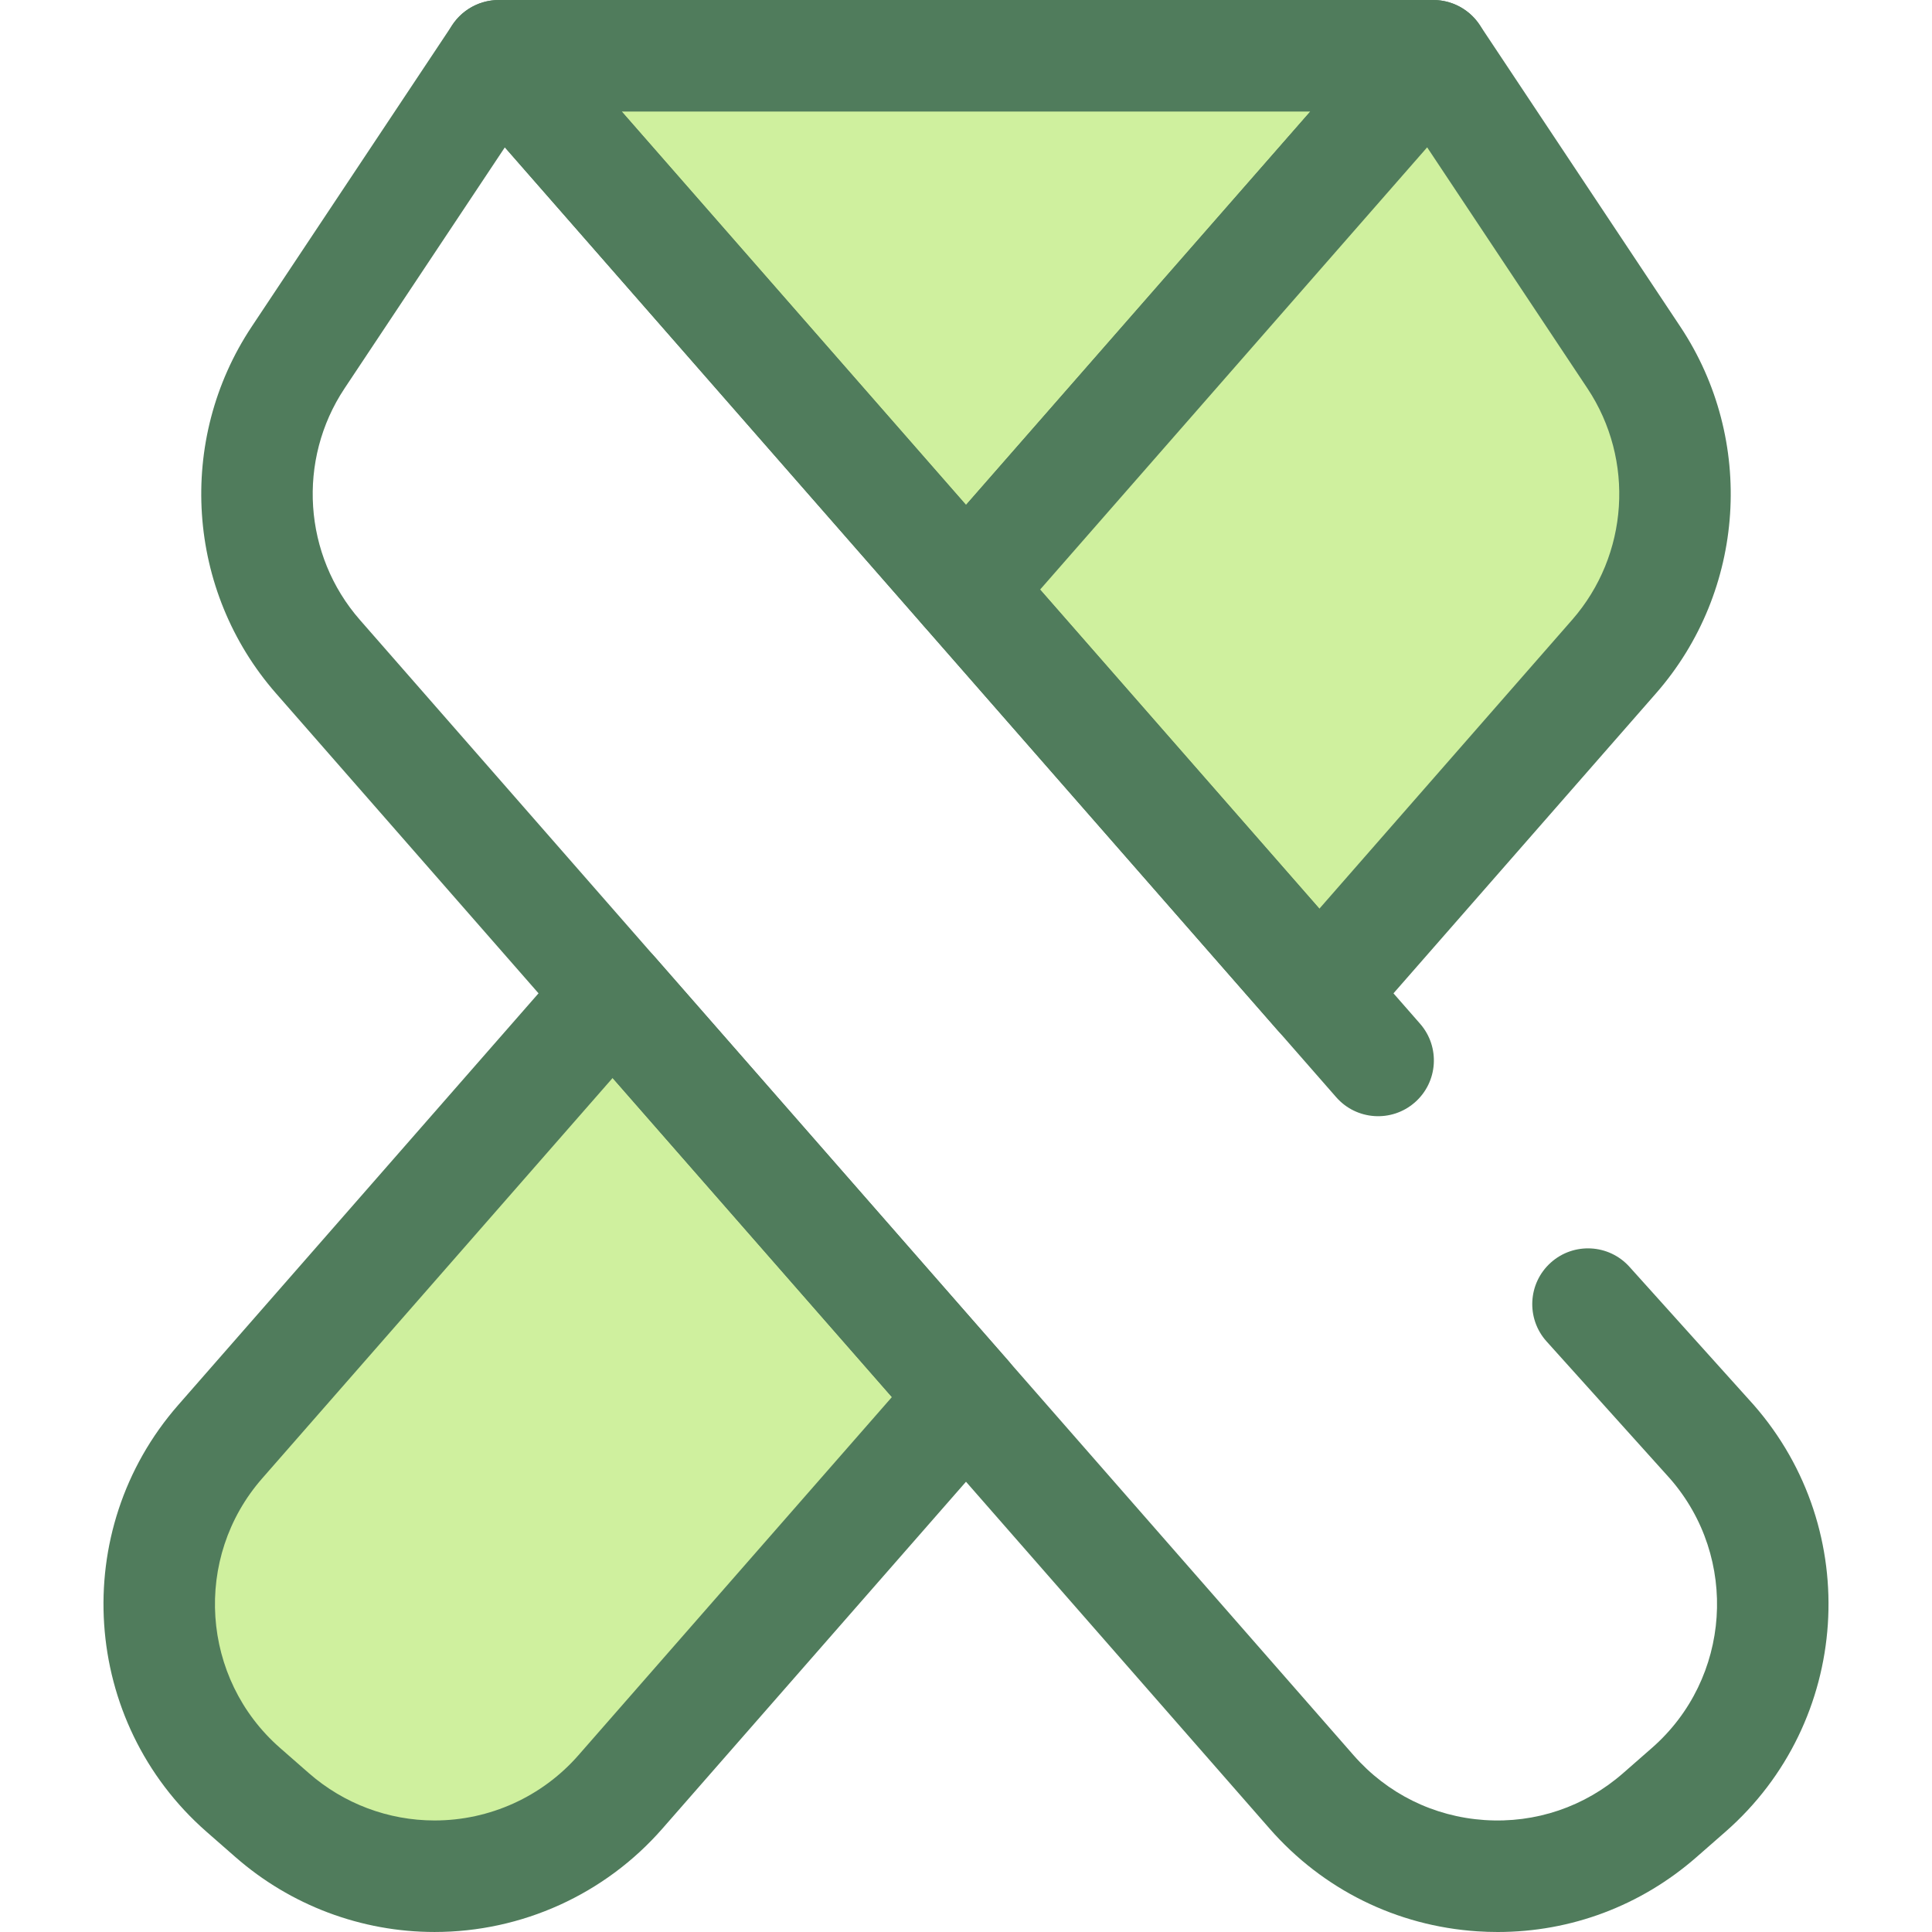
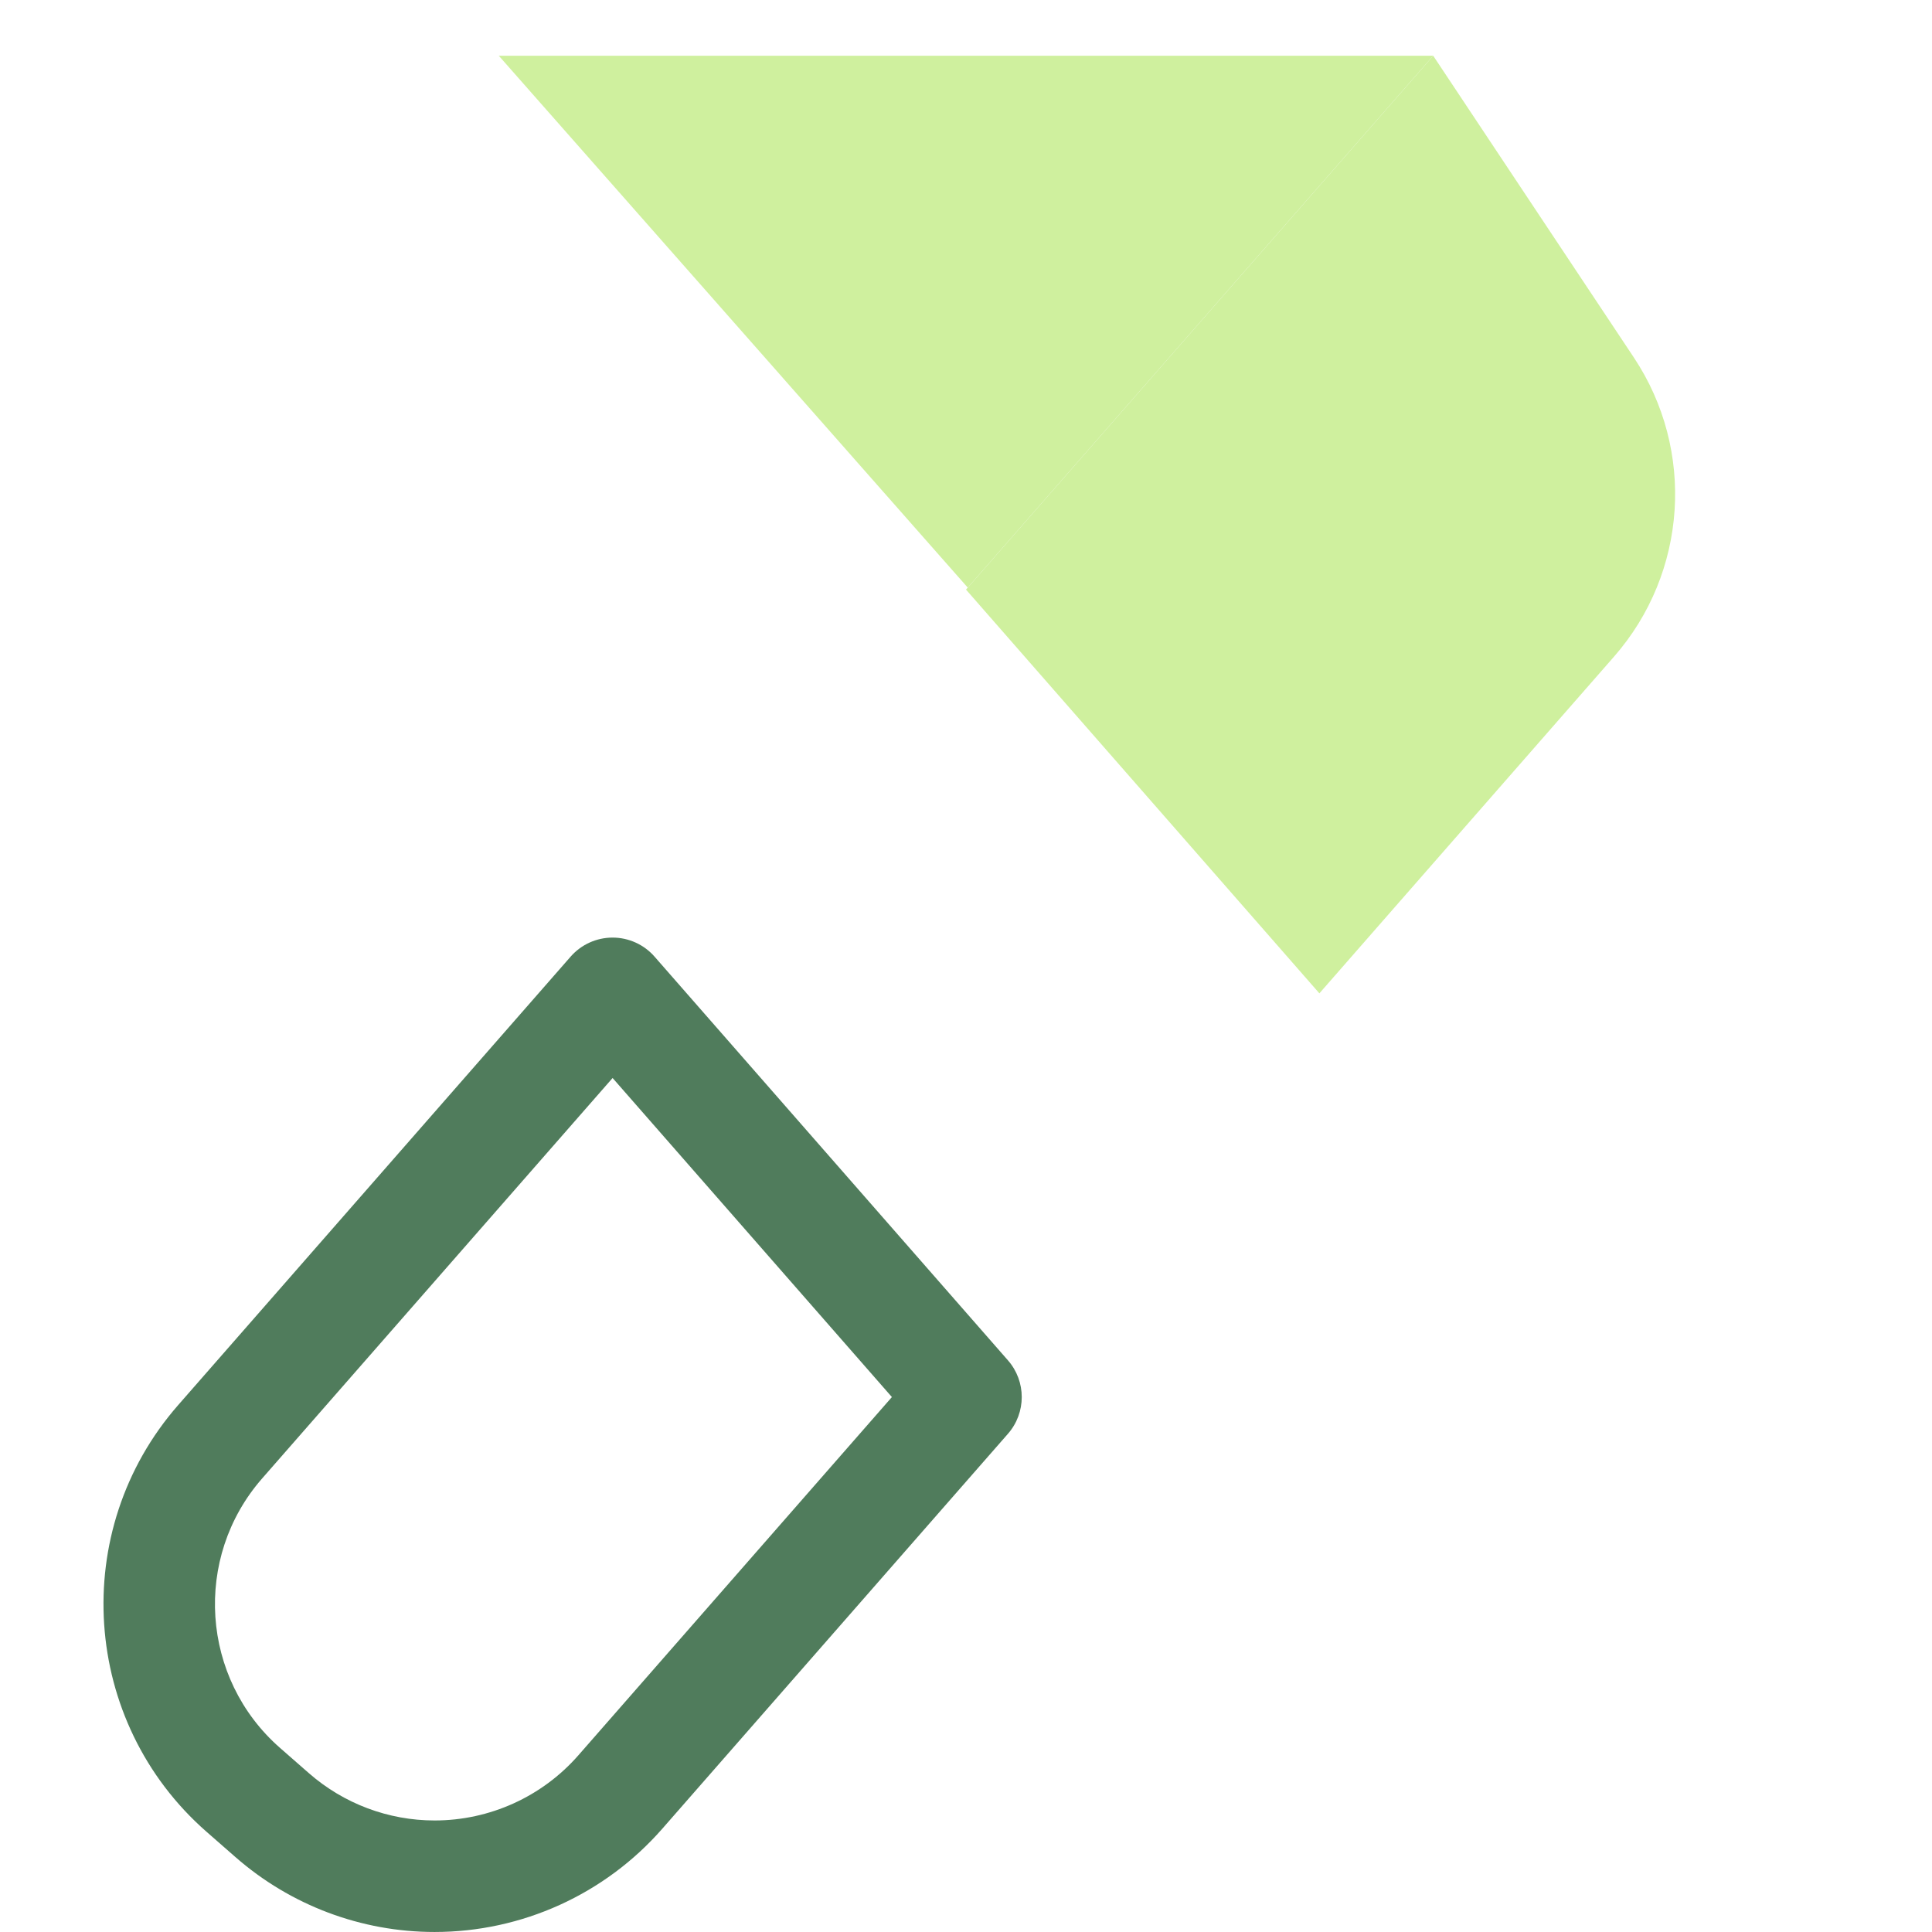
<svg xmlns="http://www.w3.org/2000/svg" version="1.1" id="Layer_1" x="0px" y="0px" viewBox="0 0 512.001 512.001" style="enable-background:new 0 0 512.001 512.001;" xml:space="preserve">
-   <path style="fill:#CFF09E;" d="M379.817,14.777L256.463,155.721h-0.924L132.189,14.777H379.817z" />
-   <path style="fill:#507C5C;" d="M256.463,170.497h-0.924c-4.26,0-8.313-1.84-11.119-5.045L121.069,24.509  c-3.818-4.363-4.733-10.556-2.338-15.837c2.397-5.28,7.659-8.671,13.457-8.671h247.627c5.798,0,11.06,3.391,13.455,8.671  c2.395,5.281,1.482,11.474-2.336,15.837L267.582,165.453C264.778,168.658,260.725,170.497,256.463,170.497z M164.757,29.554  l91.245,104.259l91.245-104.259H164.757z" />
+   <path style="fill:#CFF09E;" d="M379.817,14.777L256.463,155.721L132.189,14.777H379.817z" />
  <path style="fill:#CFF09E;" d="M256.463,155.721L379.817,14.777l53.171,79.963c16.341,24.576,14.194,57.051-5.241,79.26  l-78.096,89.246l-93.652-107L256.463,155.721z" />
-   <path style="fill:#507C5C;" d="M349.651,278.023c-4.262,0-8.315-1.838-11.119-5.045l-93.652-107  c-4.892-5.588-4.875-13.94,0.04-19.509l0.465-0.528L368.698,5.044c3.031-3.462,7.506-5.315,12.096-5.012  c4.591,0.304,8.78,2.729,11.329,6.562l53.171,79.963c19.983,30.054,17.34,70.013-6.426,97.173l-78.097,89.246  C357.964,276.185,353.911,278.023,349.651,278.023z M275.637,156.25l74.013,84.56l66.978-76.541  c15.004-17.146,16.672-42.374,4.056-61.348l-42.473-63.873L275.637,156.25z" />
-   <path style="fill:#CFF09E;" d="M58.345,382.078l103.997-118.831l93.655,106.989l-91.598,104.66  c-23.784,27.175-65.097,29.922-92.269,6.135l-7.65-6.697C37.313,450.551,34.566,409.248,58.345,382.078z" />
  <g>
    <path style="fill:#507C5C;" d="M115.171,511.997c-19.412,0-38.154-7.05-52.774-19.848l-7.65-6.697   c-33.251-29.111-36.626-79.85-7.521-113.105l103.998-118.831c2.805-3.205,6.858-5.045,11.118-5.045s8.313,1.838,11.119,5.045   l93.655,106.989c4.878,5.572,4.878,13.891,0.001,19.463l-91.6,104.66C160.296,502.021,138.3,511.997,115.171,511.997z    M162.344,285.681L69.465,391.809c-18.374,20.996-16.244,53.029,4.749,71.408l7.65,6.697c9.231,8.081,21.059,12.53,33.309,12.53   c14.608,0,28.498-6.298,38.11-17.279l83.081-94.927L162.344,285.681z" />
-     <path style="fill:#507C5C;" d="M396.915,512.001c-1.807,0-3.616-0.061-5.436-0.182c-21.365-1.422-40.899-11.078-55.002-27.191   L73.131,183.734c-23.769-27.162-26.41-67.123-6.423-97.178l53.177-79.962c2.549-3.831,6.737-6.258,11.329-6.561   c4.595-0.3,9.064,1.55,12.094,5.012l233.027,266.253c5.376,6.141,4.755,15.477-1.386,20.851   c-6.138,5.373-15.477,4.754-20.849-1.387L133.793,39.047l-42.479,63.873c-12.619,18.974-10.951,44.203,4.055,61.351l78.093,89.243   l185.255,211.65c8.903,10.173,21.235,16.27,34.723,17.167c13.497,0.901,26.519-3.512,36.691-12.417l7.654-6.7   c20.972-18.358,23.12-50.343,4.81-71.341l-32.738-36.384c-5.458-6.066-4.965-15.409,1.101-20.869   c6.063-5.457,15.407-4.966,20.867,1.101l32.814,36.466c0.044,0.05,0.092,0.1,0.136,0.152c29.106,33.258,25.733,83.999-7.523,113.11   l-7.654,6.7C434.856,505.056,416.323,512,396.915,512.001z" />
  </g>
  <g>
</g>
  <g>
</g>
  <g>
</g>
  <g>
</g>
  <g>
</g>
  <g>
</g>
  <g>
</g>
  <g>
</g>
  <g>
</g>
  <g>
</g>
  <g>
</g>
  <g>
</g>
  <g>
</g>
  <g>
</g>
  <g>
</g>
</svg>